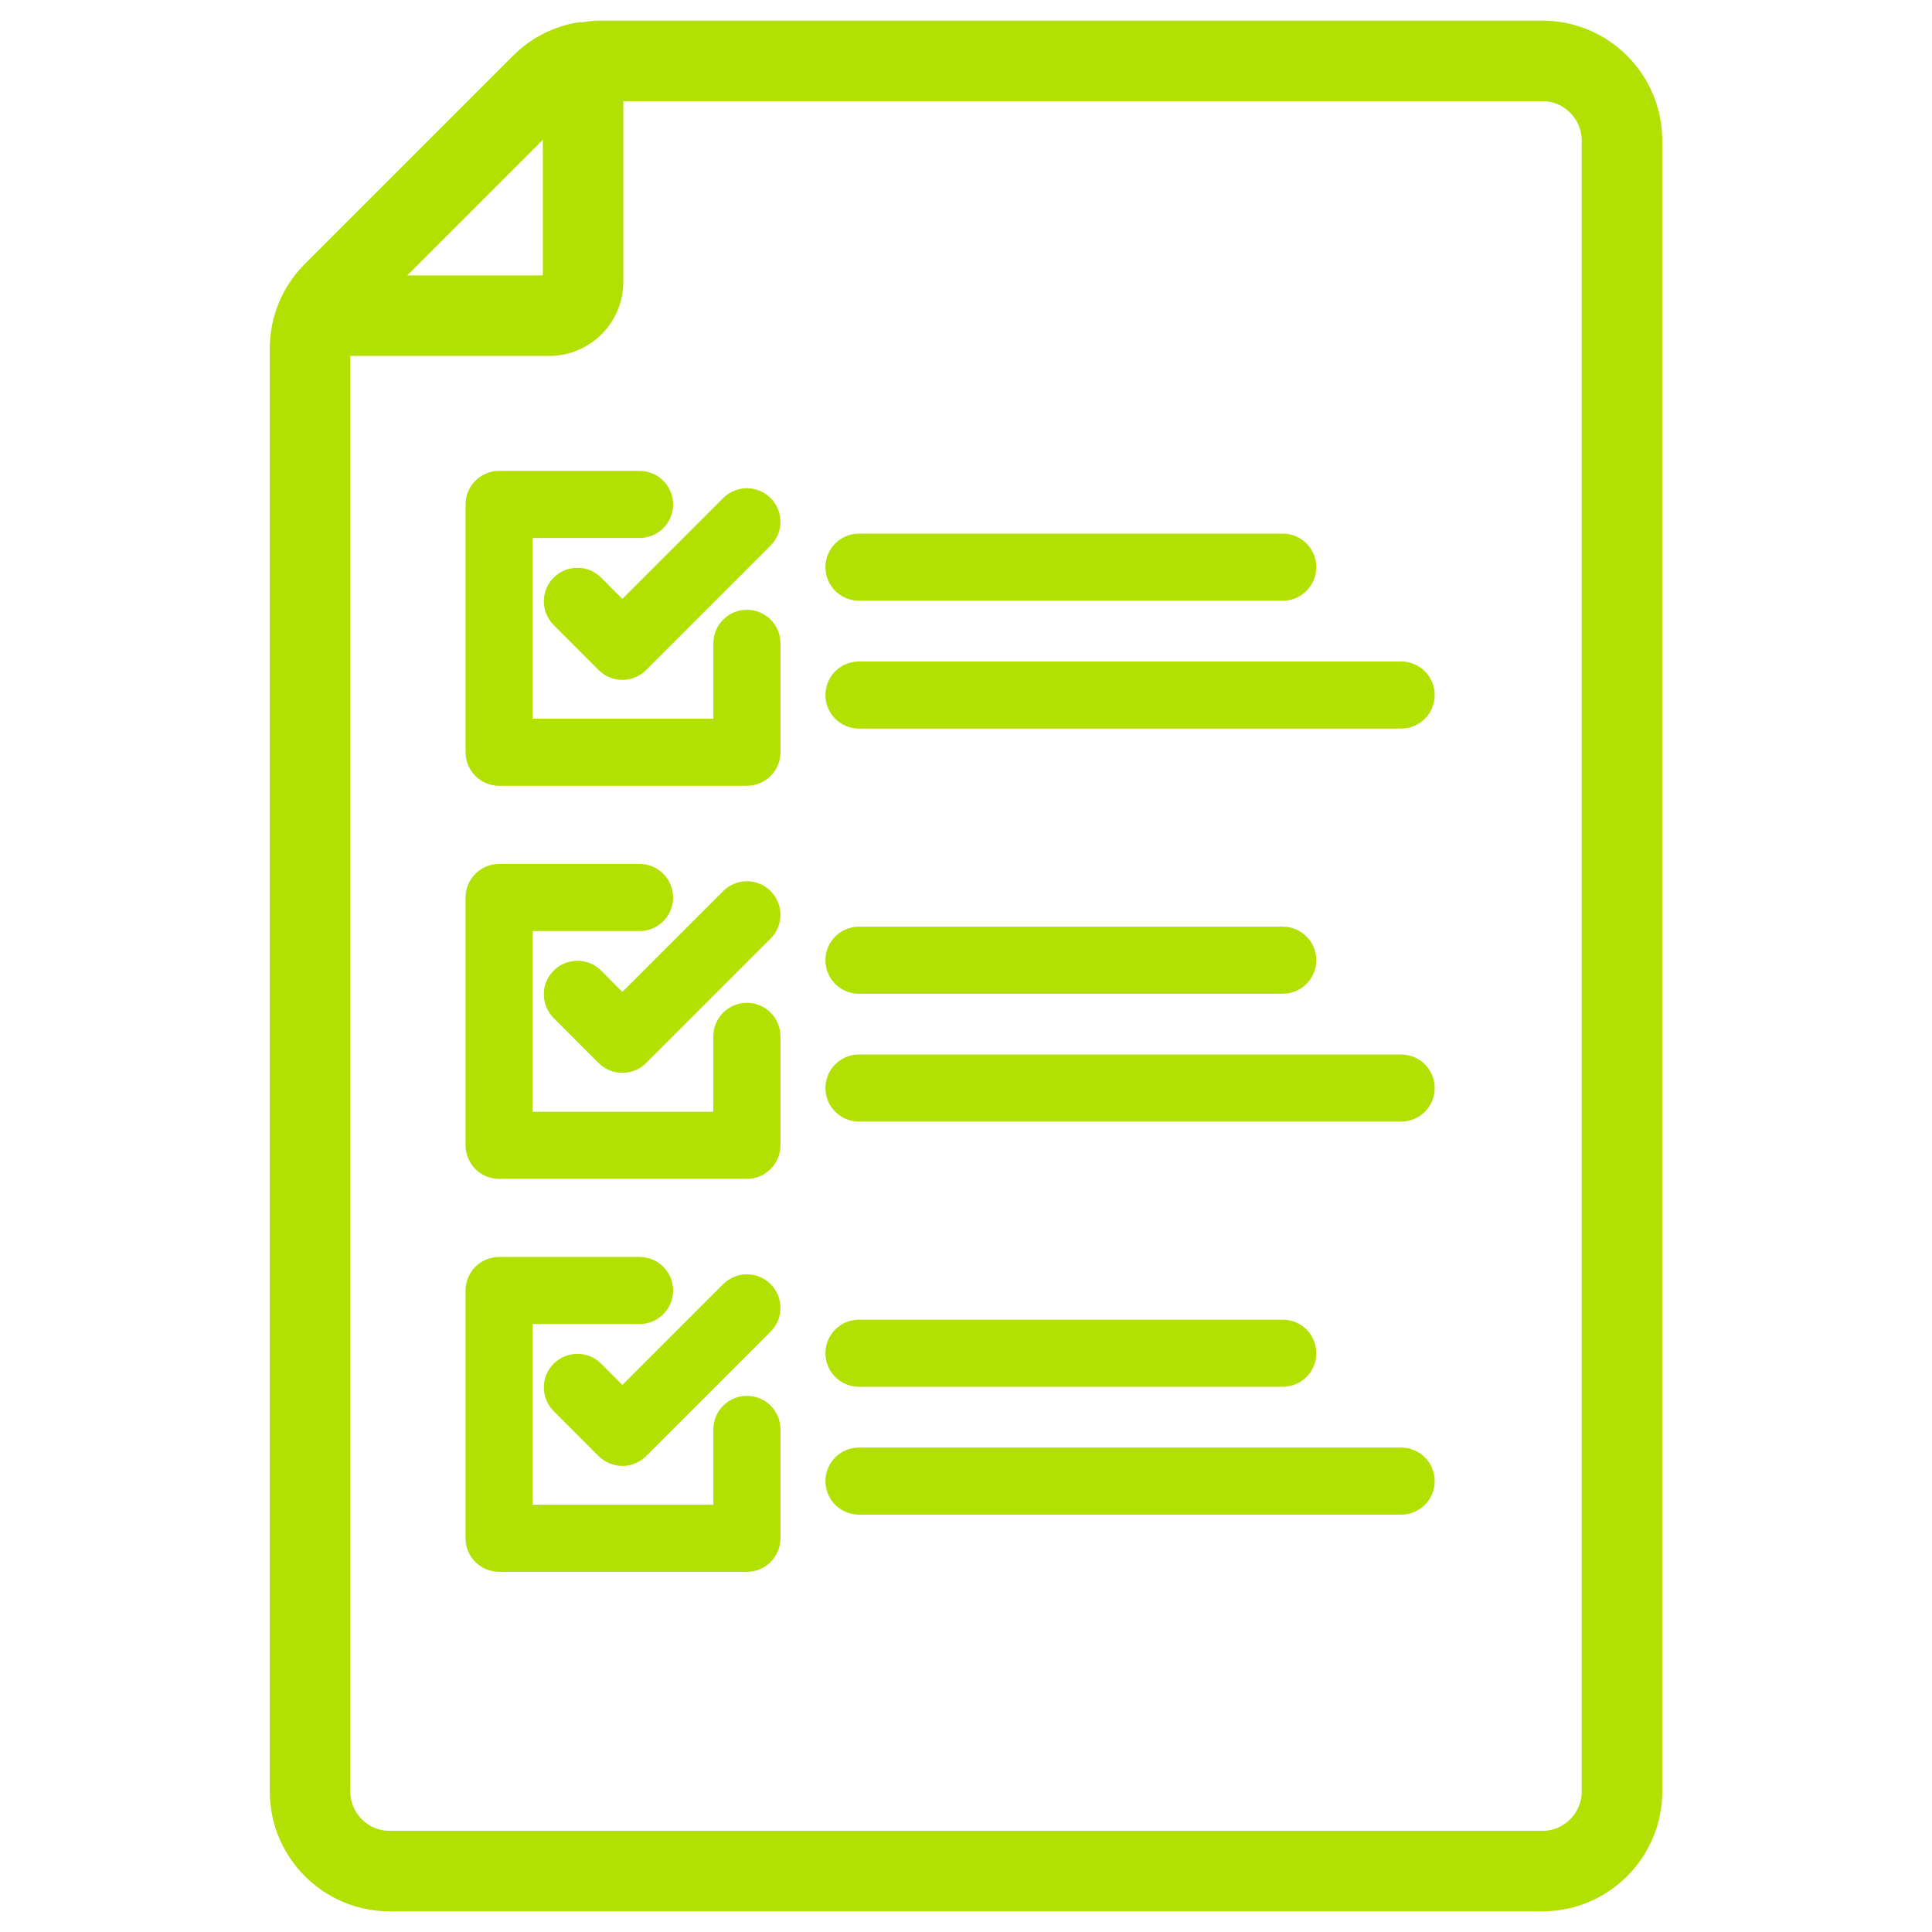
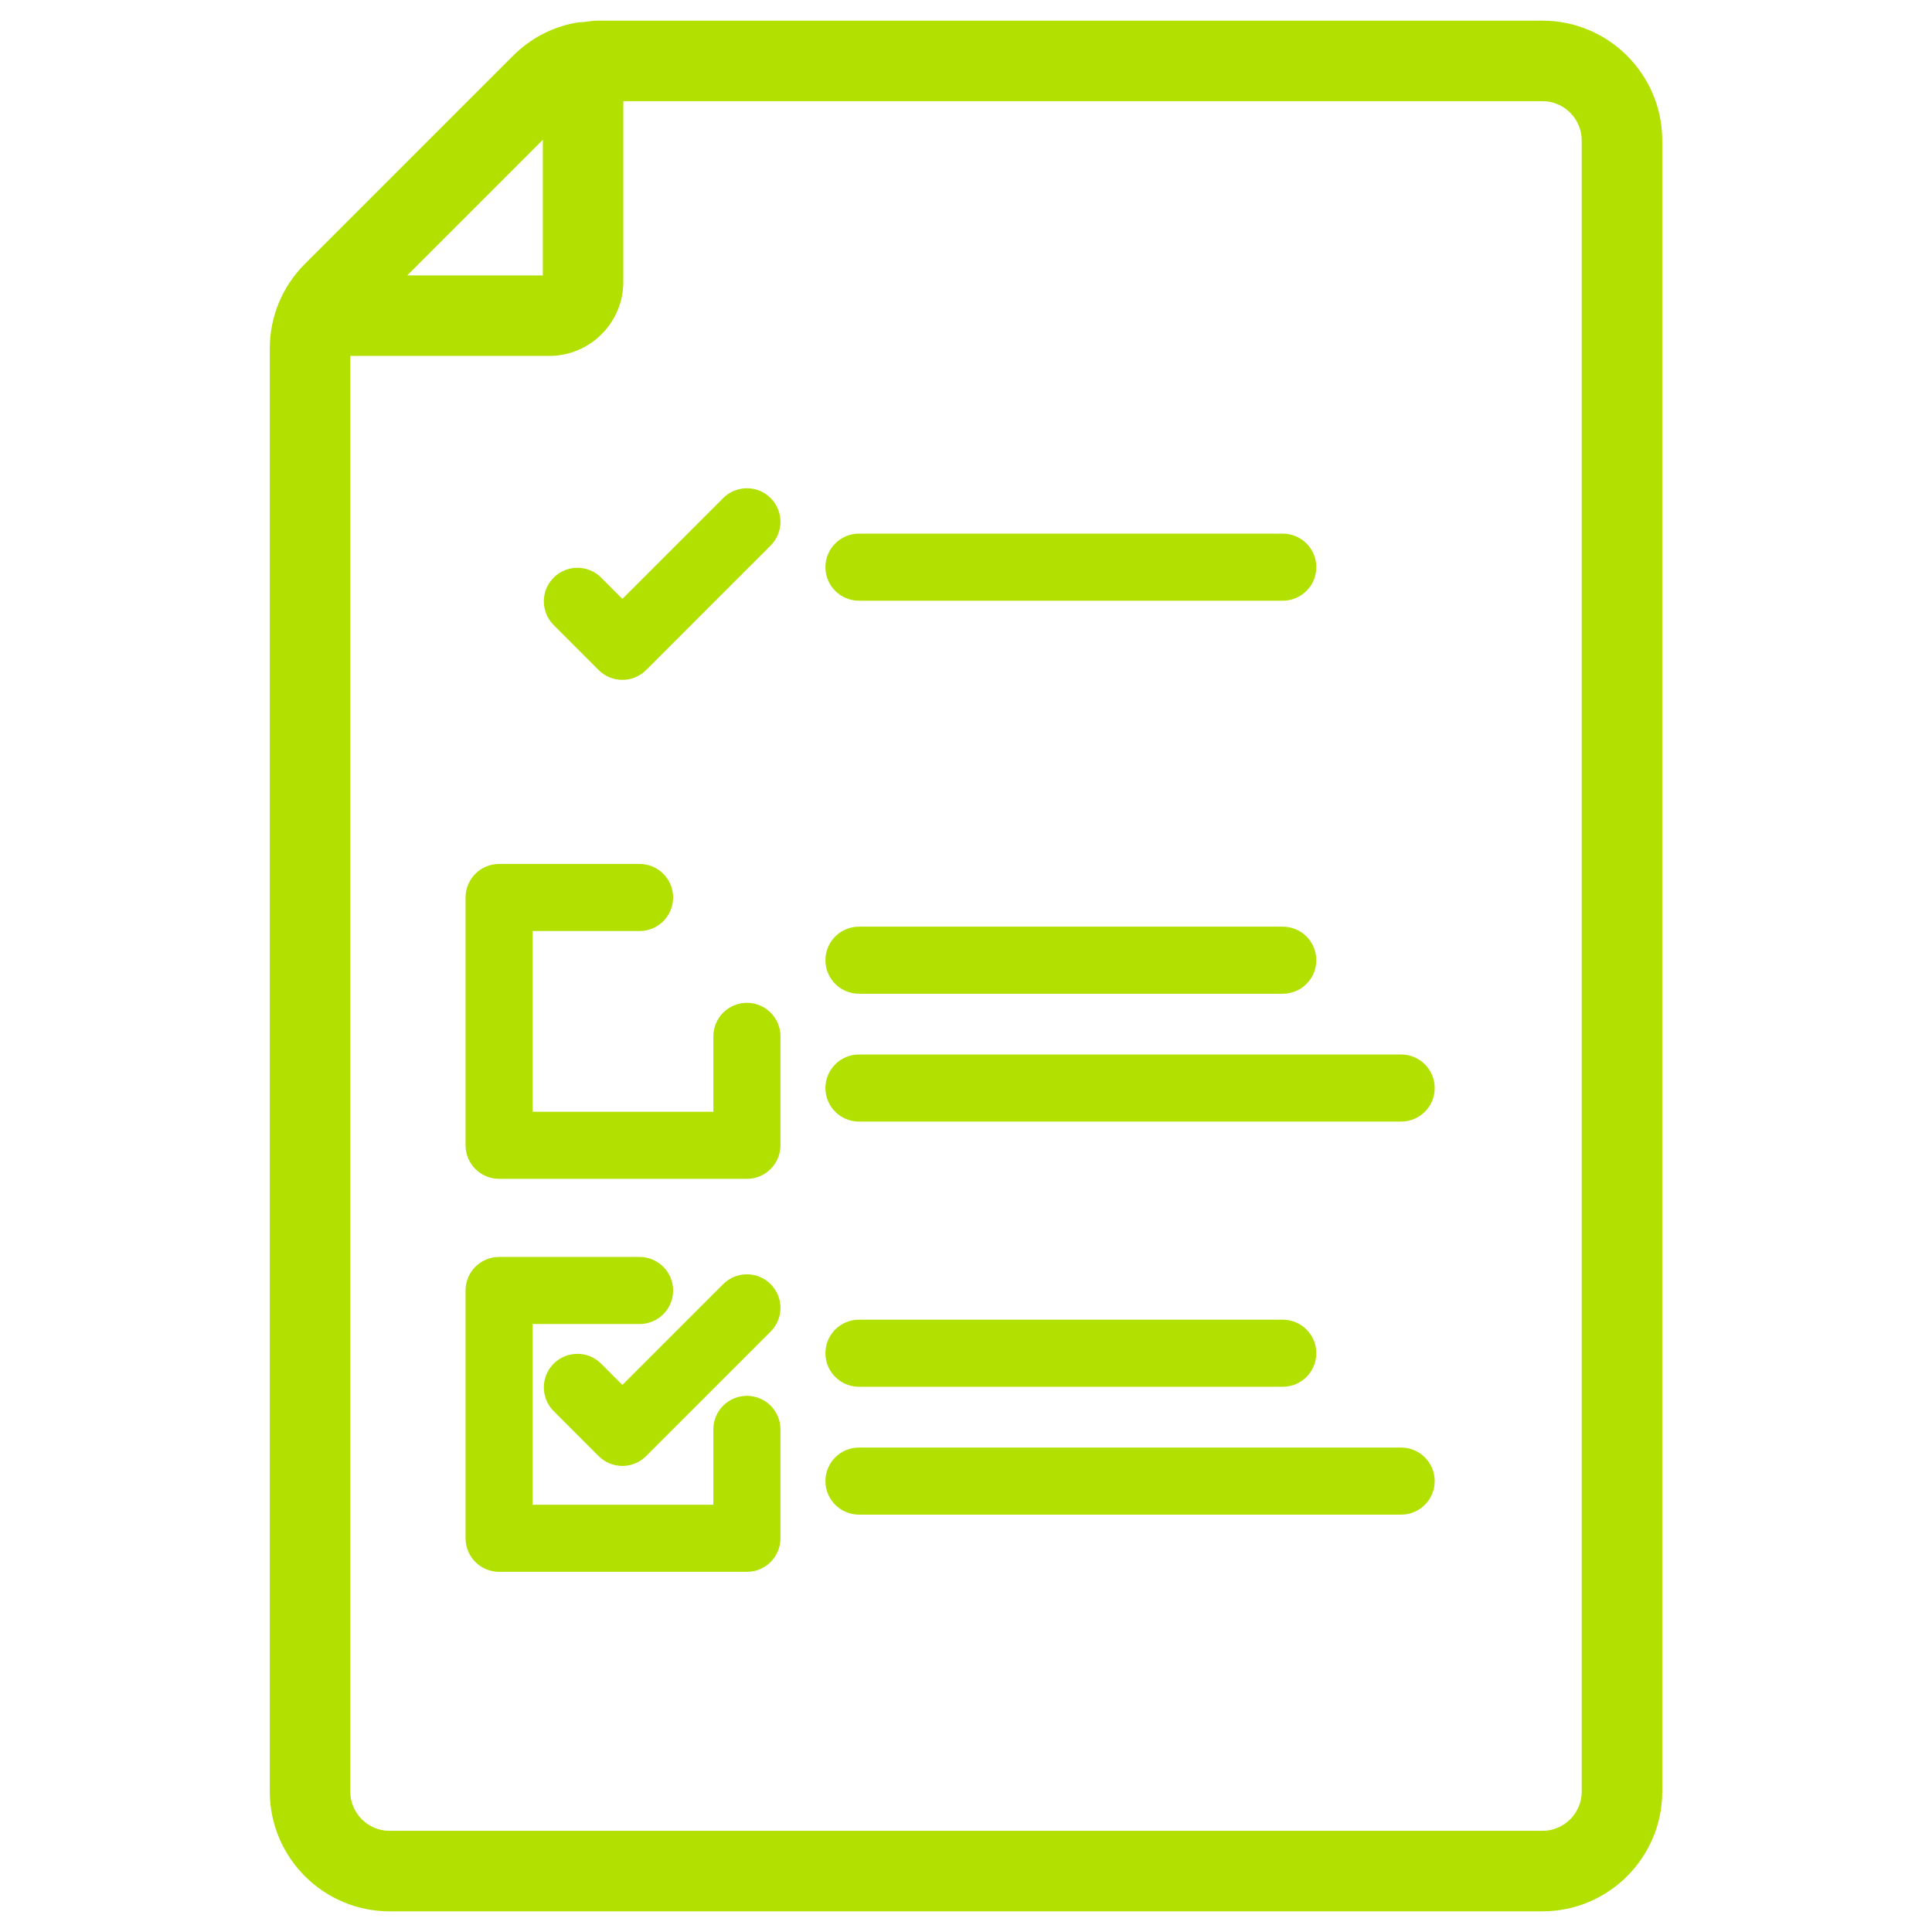
<svg xmlns="http://www.w3.org/2000/svg" id="Layer_1" viewBox="0 0 72 72">
  <defs>
    <style>.cls-1{fill:#b1e001;stroke-width:0px;}</style>
  </defs>
  <path class="cls-1" d="M26.951,18.562l-3.757,3.757-.792-.793c-.487-.488-1.279-.488-1.768,0s-.488,1.279,0,1.768l1.676,1.677c.234.234.552.366.884.366s.649-.132.884-.366l4.641-4.641c.488-.488.488-1.279,0-1.768s-1.279-.488-1.768,0Z" />
-   <path class="cls-1" d="M27.835,22.725c-.69,0-1.25.56-1.25,1.25v2.809h-6.735v-6.735h3.985c.69,0,1.25-.56,1.25-1.25s-.56-1.25-1.25-1.25h-5.235c-.69,0-1.25.56-1.25,1.25v9.235c0,.69.56,1.25,1.25,1.25h9.235c.69,0,1.25-.56,1.25-1.25v-4.059c0-.69-.56-1.25-1.25-1.25Z" />
-   <path class="cls-1" d="M52.217,24.652h-20.206c-.69,0-1.25.56-1.25,1.25s.56,1.25,1.25,1.25h20.206c.69,0,1.25-.56,1.25-1.25s-.56-1.25-1.25-1.25Z" />
  <path class="cls-1" d="M32.011,22.387h15.794c.69,0,1.25-.56,1.25-1.25s-.56-1.25-1.25-1.25h-15.794c-.69,0-1.25.56-1.25,1.25s.56,1.25,1.25,1.25Z" />
-   <path class="cls-1" d="M26.951,33.208l-3.757,3.757-.792-.793c-.487-.488-1.279-.488-1.768,0s-.488,1.279,0,1.768l1.676,1.677c.234.234.552.366.884.366s.649-.132.884-.366l4.641-4.641c.488-.488.488-1.279,0-1.768s-1.279-.488-1.768,0Z" />
  <path class="cls-1" d="M27.835,37.372c-.69,0-1.25.56-1.25,1.25v2.81h-6.735v-6.735h3.985c.69,0,1.25-.56,1.25-1.25s-.56-1.25-1.25-1.25h-5.235c-.69,0-1.25.56-1.25,1.25v9.235c0,.69.56,1.25,1.25,1.25h9.235c.69,0,1.25-.56,1.25-1.25v-4.06c0-.69-.56-1.25-1.25-1.25Z" />
  <path class="cls-1" d="M52.217,39.298h-20.206c-.69,0-1.25.56-1.25,1.25s.56,1.25,1.25,1.25h20.206c.69,0,1.25-.56,1.25-1.25s-.56-1.25-1.25-1.25Z" />
  <path class="cls-1" d="M32.011,37.034h15.794c.69,0,1.25-.56,1.25-1.25s-.56-1.25-1.25-1.25h-15.794c-.69,0-1.25.56-1.25,1.25s.56,1.25,1.25,1.25Z" />
  <path class="cls-1" d="M26.951,47.856l-3.757,3.757-.792-.793c-.487-.488-1.279-.488-1.768,0s-.488,1.279,0,1.768l1.676,1.677c.234.234.552.366.884.366s.649-.132.884-.366l4.641-4.641c.488-.488.488-1.279,0-1.768s-1.279-.488-1.768,0Z" />
  <path class="cls-1" d="M27.835,52.019c-.69,0-1.25.56-1.25,1.25v2.809h-6.735v-6.735h3.985c.69,0,1.25-.56,1.25-1.25s-.56-1.25-1.25-1.25h-5.235c-.69,0-1.25.56-1.25,1.25v9.235c0,.69.56,1.25,1.25,1.25h9.235c.69,0,1.25-.56,1.25-1.25v-4.059c0-.69-.56-1.25-1.25-1.25Z" />
  <path class="cls-1" d="M52.217,53.946h-20.206c-.69,0-1.25.56-1.25,1.25s.56,1.25,1.25,1.25h20.206c.69,0,1.25-.56,1.25-1.25s-.56-1.25-1.25-1.25Z" />
  <path class="cls-1" d="M32.011,51.681h15.794c.69,0,1.25-.56,1.25-1.25s-.56-1.25-1.25-1.25h-15.794c-.69,0-1.25.56-1.25,1.25s.56,1.25,1.25,1.25Z" />
  <path class="cls-1" d="M57.481.77H22.276c-.183,0-.359.031-.538.053-.003,0-.005,0-.008,0-.105,0-.207.011-.305.031-.869.167-1.668.586-2.306,1.225l-7.757,7.756c-.843.845-1.308,1.966-1.308,3.157v53.772c0,2.463,2.003,4.466,4.466,4.466h42.961c2.462,0,4.466-2.003,4.466-4.466V5.236c0-2.463-2.003-4.466-4.466-4.466ZM20.23,5.209v5.055h-5.055l5.055-5.055ZM58.947,66.764c0,.809-.658,1.466-1.466,1.466H14.519c-.808,0-1.466-.657-1.466-1.466V13.264h7.417c1.521,0,2.759-1.238,2.759-2.76V3.77h34.251c.808,0,1.466.657,1.466,1.466v61.528Z" />
</svg>